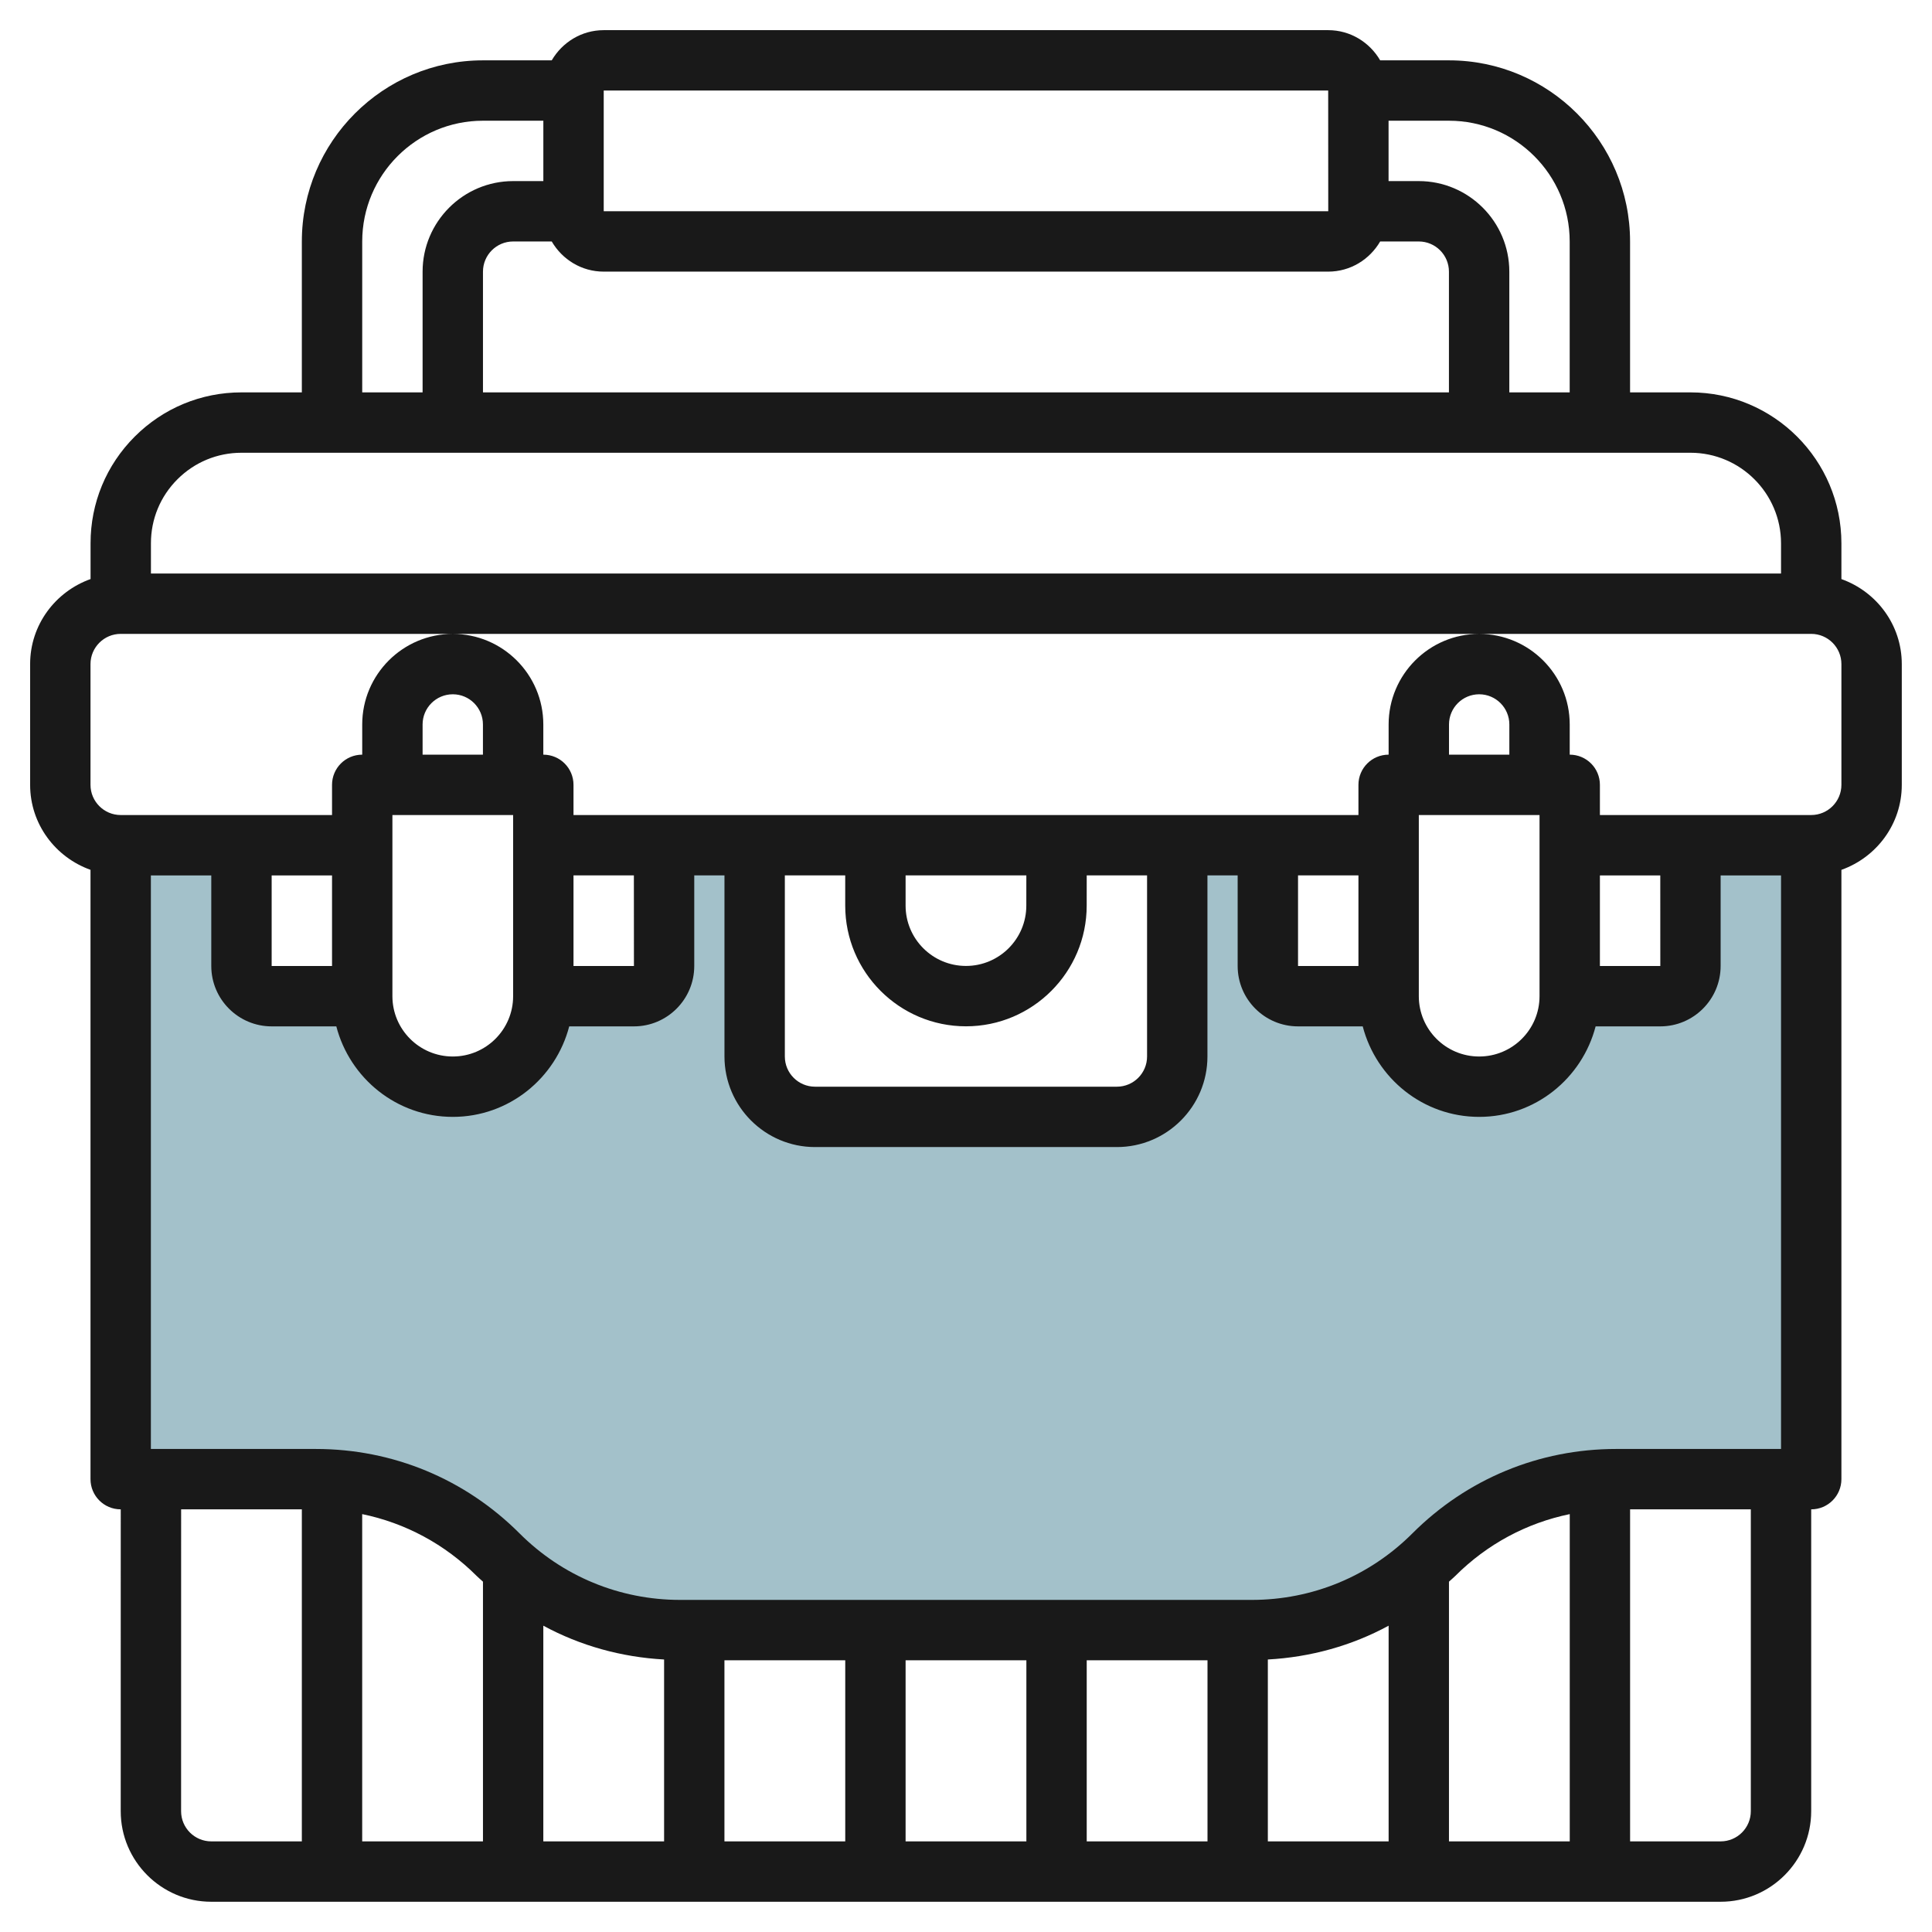
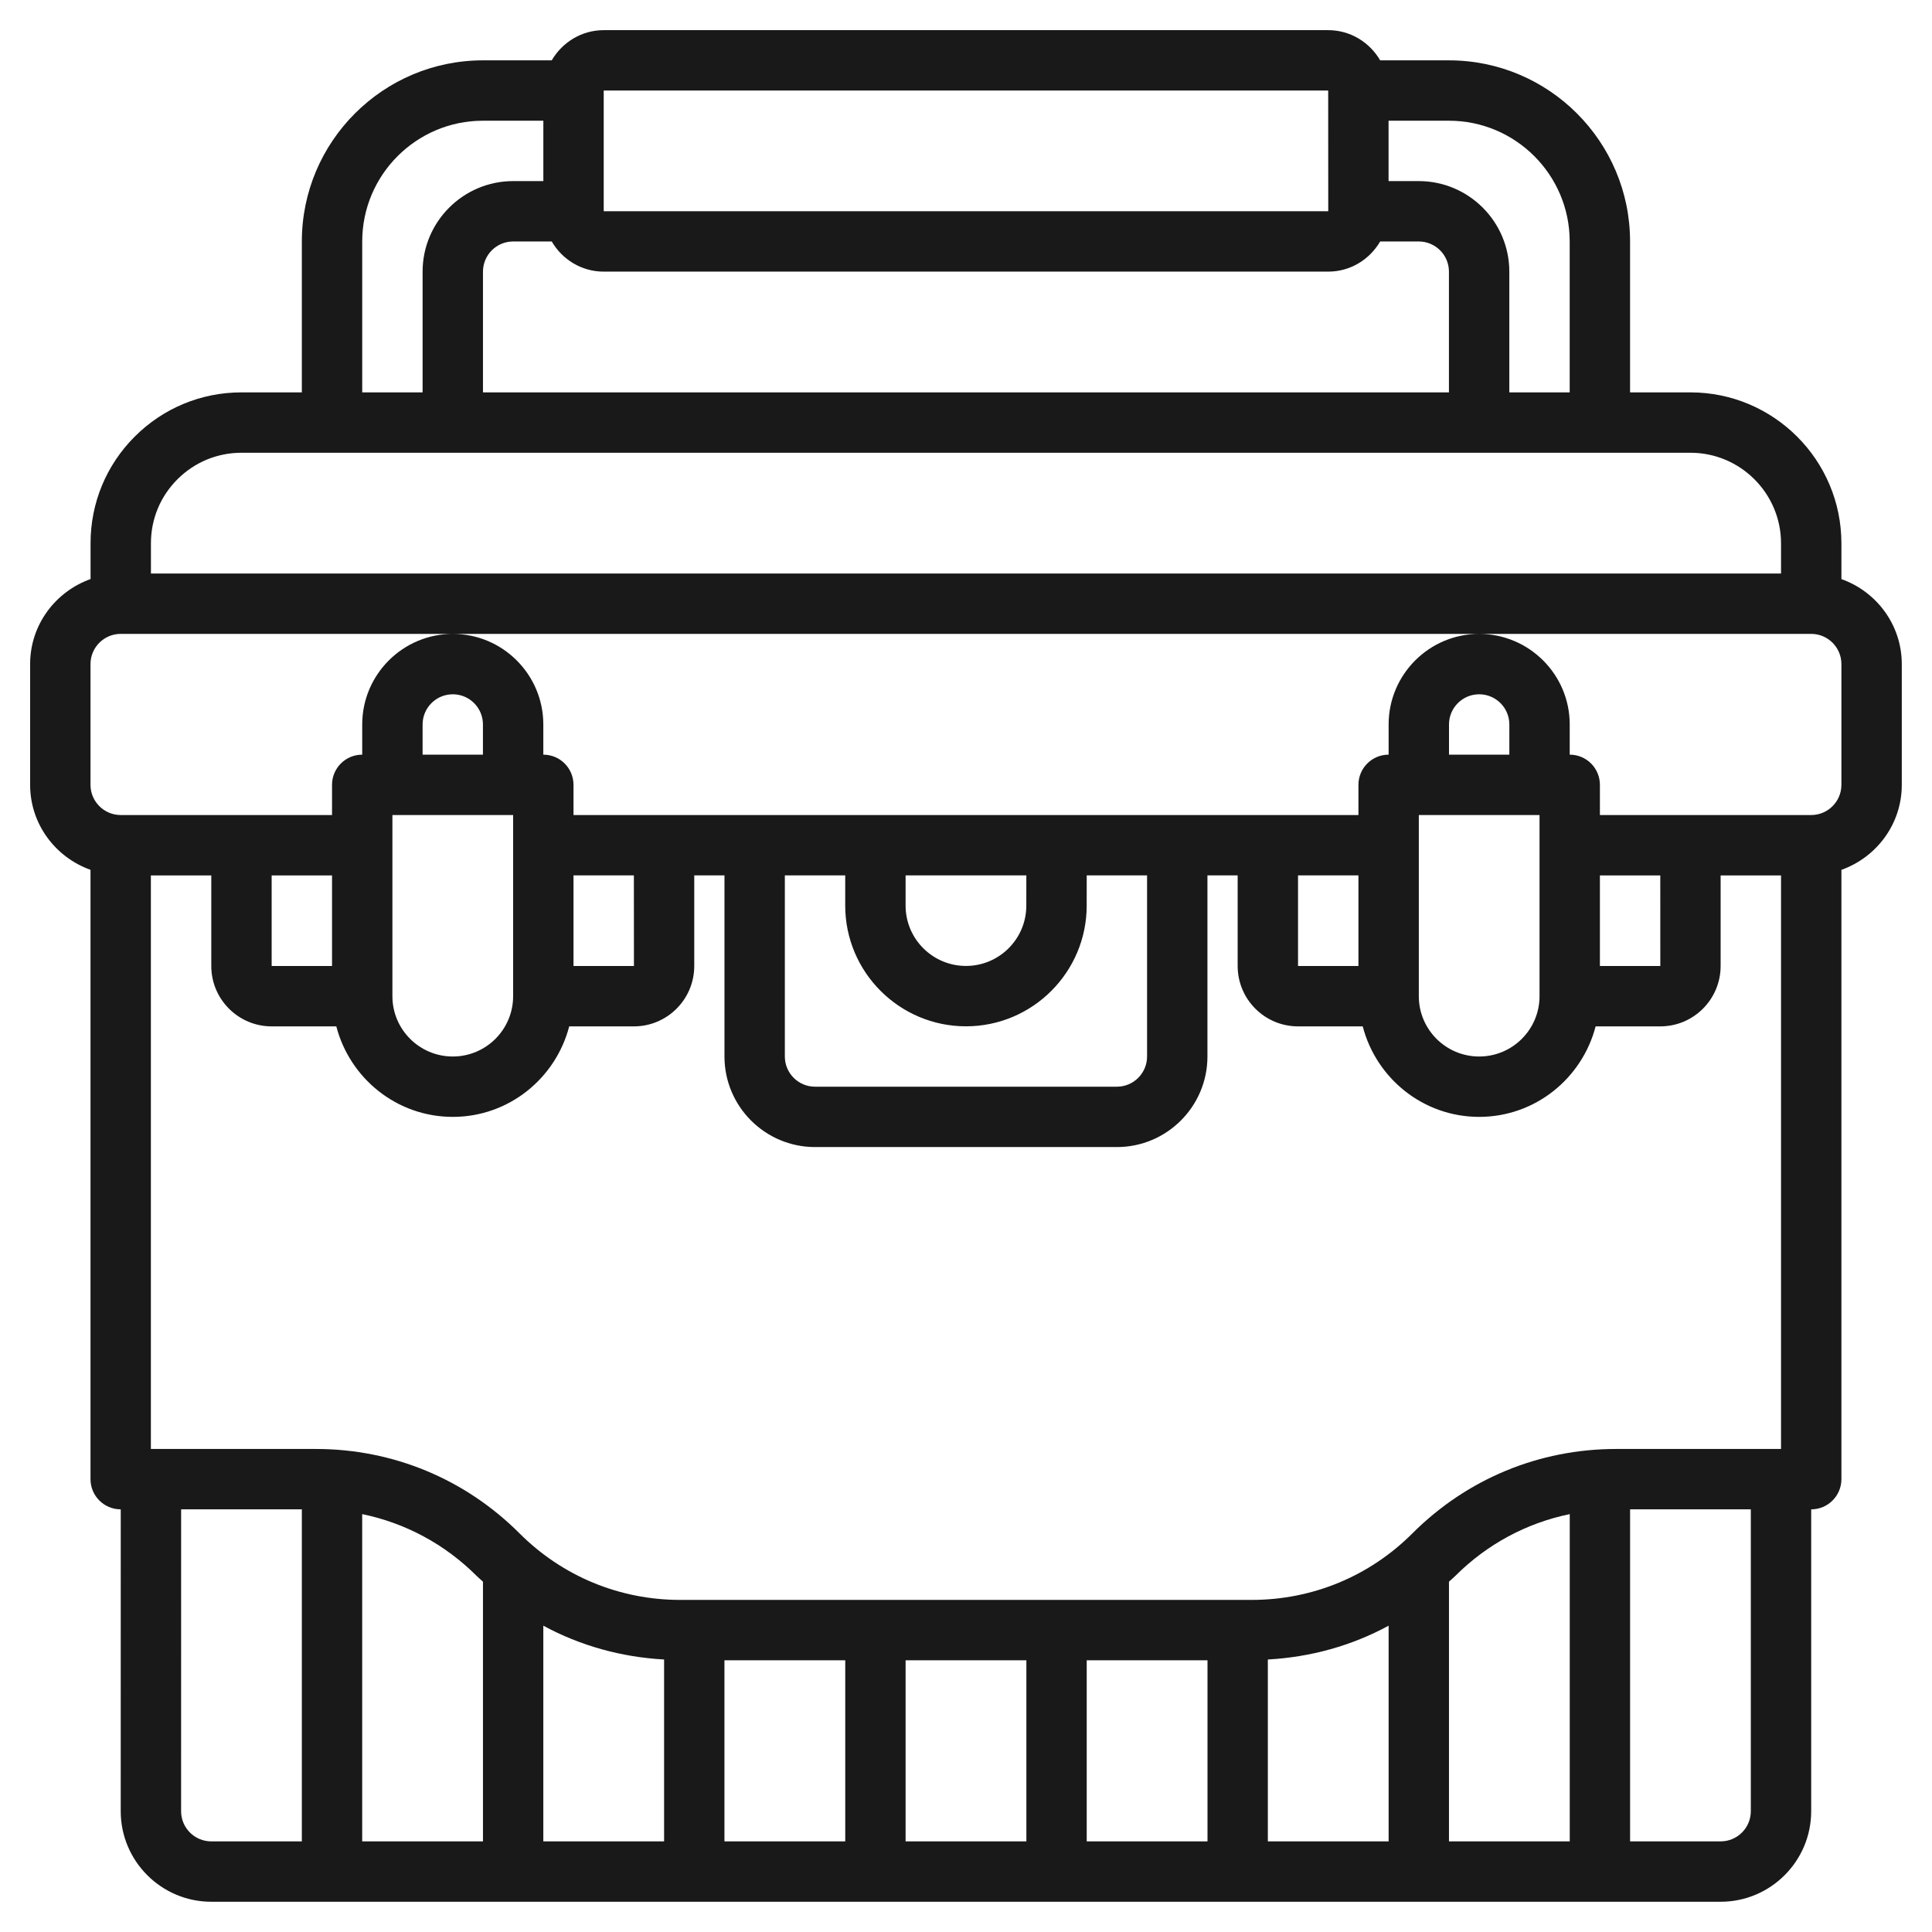
<svg xmlns="http://www.w3.org/2000/svg" id="Layer_3" enable-background="new 0 0 64 64" height="512" viewBox="0 0 64 64" width="512">
  <g>
    <g>
-       <path d="m56 28v4c0 .552-.448 1-1 1h-3c0 1.657-1.343 3-3 3s-3-1.343-3-3h-3c-.552 0-1-.448-1-1v-4h-3v7c0 1.105-.895 2-2 2h-10c-1.105 0-2-.895-2-2v-7h-3v4c0 .552-.448 1-1 1h-3c0 1.657-1.343 3-3 3s-3-1.343-3-3h-3c-.552 0-1-.448-1-1v-4h-4v21h6.464c2.264 0 4.435.899 6.036 2.5s3.772 2.5 6.036 2.5h18.929c2.264 0 4.435-.899 6.036-2.5s3.772-2.5 6.036-2.5h6.463v-21z" fill="#a3c1ca" />
-     </g>
+       </g>
    <path d="m60.999 19.183v-1.184c0-2.758-2.243-5.001-5-5.001h-2.001v-4.999c0-3.309-2.691-6-5.999-6h-2.279c-.347-.595-.985-1-1.722-1h-23.999c-.737 0-1.375.405-1.722 1h-2.279c-3.308 0-5.999 2.691-5.999 6v4.999h-1.999c-1.337 0-2.592.521-3.537 1.465-.944.944-1.464 2.2-1.463 3.536v1.183c-1.162.414-2.002 1.514-2.002 2.816v4.001c0 1.301.839 2.401 2 2.815v20.185c0 .552.448 1 1 1h.002l-.001 9.999c0 1.654 1.346 3 3 3h49.999c1.654 0 3-1.346 3-3v-9.999h.001c.552 0 1-.448 1-1v-20.184c1.161-.414 2-1.514 2-2.815v-4.001c0-1.302-.839-2.402-2-2.816zm-9.001-11.184v4.999h-2v-3.999c0-1.654-1.346-3-2.999-3h-1.001v-2h2.001c2.205 0 3.999 1.794 3.999 4zm-31.999-5h23.999l.002 3.999h-24.001zm23.999 5.999c.737 0 1.375-.404 1.722-.999h1.279c.551 0 .999.448.999 1v3.999h-31.999v-3.998c0-.553.448-1.001 1-1.001h1.278c.347.595.984.999 1.722.999zm-31.999-.999c0-2.206 1.794-4 3.999-4h2.001v2h-1c-1.654 0-3 1.346-3 3.001v3.998h-2zm-6.121 7.878c.566-.566 1.32-.879 2.122-.879h47.999c1.653 0 3 1.347 3 3.001v.999h-53.999v-1c-.001-.801.311-1.555.878-2.121zm5.121 16.123h-2v-3.001h2zm-2 2h2.142c.447 1.719 2 2.998 3.859 2.998 1.857 0 3.409-1.279 3.856-2.998h2.144c1.102 0 1.998-.897 1.998-2v-3.002h1.001v6c0 1.654 1.346 3 3 3h9.999c1.654 0 3-1.346 3-3v-6h1.001v3.002c0 1.103.896 2 2 2h2.143c.447 1.719 1.999 2.998 3.858 2.998 1.858 0 3.41-1.279 3.857-2.998h2.143c1.102 0 1.998-.897 1.998-2v-3.001h2.001v19h-5.465c-2.546 0-4.941.992-6.743 2.793-1.422 1.423-3.314 2.207-5.328 2.207h-18.929c-2.013 0-3.905-.784-5.328-2.208-1.802-1.801-4.196-2.792-6.743-2.792h-5.465v-19h2.001v3.001c0 1.103.897 2 2 2zm7.999-7.001v6.001c0 1.102-.896 1.998-1.998 1.998h-.001c-1.104 0-2-.896-2-1.998v-6.001zm-1-2h-1.999v-1c0-.552.448-1 1.001-1 .551 0 .998.448.998 1zm3 3.999h2l.002 3.002h-2.002zm11.001 0h4l-.001 1.002c0 1.102-.896 1.998-1.999 1.998-1.104 0-2-.896-2-1.998zm2.001 5c2.204 0 3.998-1.794 3.998-3.998l.001-1.002h1.999v6c0 .552-.448 1-1 1h-9.999c-.552 0-1-.448-1-1v-6h2v1.002c0 2.204 1.794 3.998 4.001 3.998zm13-1.998h-2.001v-3.002h2.001zm9.999-3.001.001 3.001h-2.001v-3.001zm-4-2v6.001c0 1.102-.896 1.998-1.999 1.998h-.002c-1.102 0-1.998-.896-1.998-1.998v-6.001zm-1-2h-1.999v-1c0-.552.448-1 1-1 .551 0 .999.448.999 1zm-38.001 25.158c1.427.294 2.739.995 3.794 2.05.066.066.139.124.207.188v8.603h-4.001zm6 3.696c1.223.663 2.584 1.042 4.001 1.12v6.025h-4.001zm6 1.146h4.002v5.999h-4.002zm6.001 0h4.001v5.999h-4.001zm6 0h4.001v5.999h-4.001zm6-.026c1.417-.078 2.778-.456 4.001-1.12v7.145h-4.001zm6-2.578c.068-.064.141-.122.208-.189 1.054-1.055 2.366-1.755 3.793-2.049v10.841h-4.001zm-42 7.604.001-10h3.999v10.999h-3c-.552 0-1-.448-1-.999zm51.999-.001c0 .552-.448 1-1 1h-2.999v-10.999h3.999zm3.001-33.999c0 .551-.449 1-1 1h-7v-1c0-.553-.447-1-1-1v-1c0-1.654-1.346-3-3.001-3-1.653 0-2.998 1.346-2.998 3v1c-.553 0-1 .447-1 1v1h-26.002v-1c0-.553-.447-1-1-1v-1c0-1.654-1.346-3-2.999-3-1.654 0-3 1.346-3 3v1c-.553 0-1 .447-1 1v1h-7.001c-.551 0-1-.449-1-1v-4.001c0-.551.449-1 1-1h56.001c.551 0 1 .449 1 1z" fill="#191919" />
  </g>
</svg>